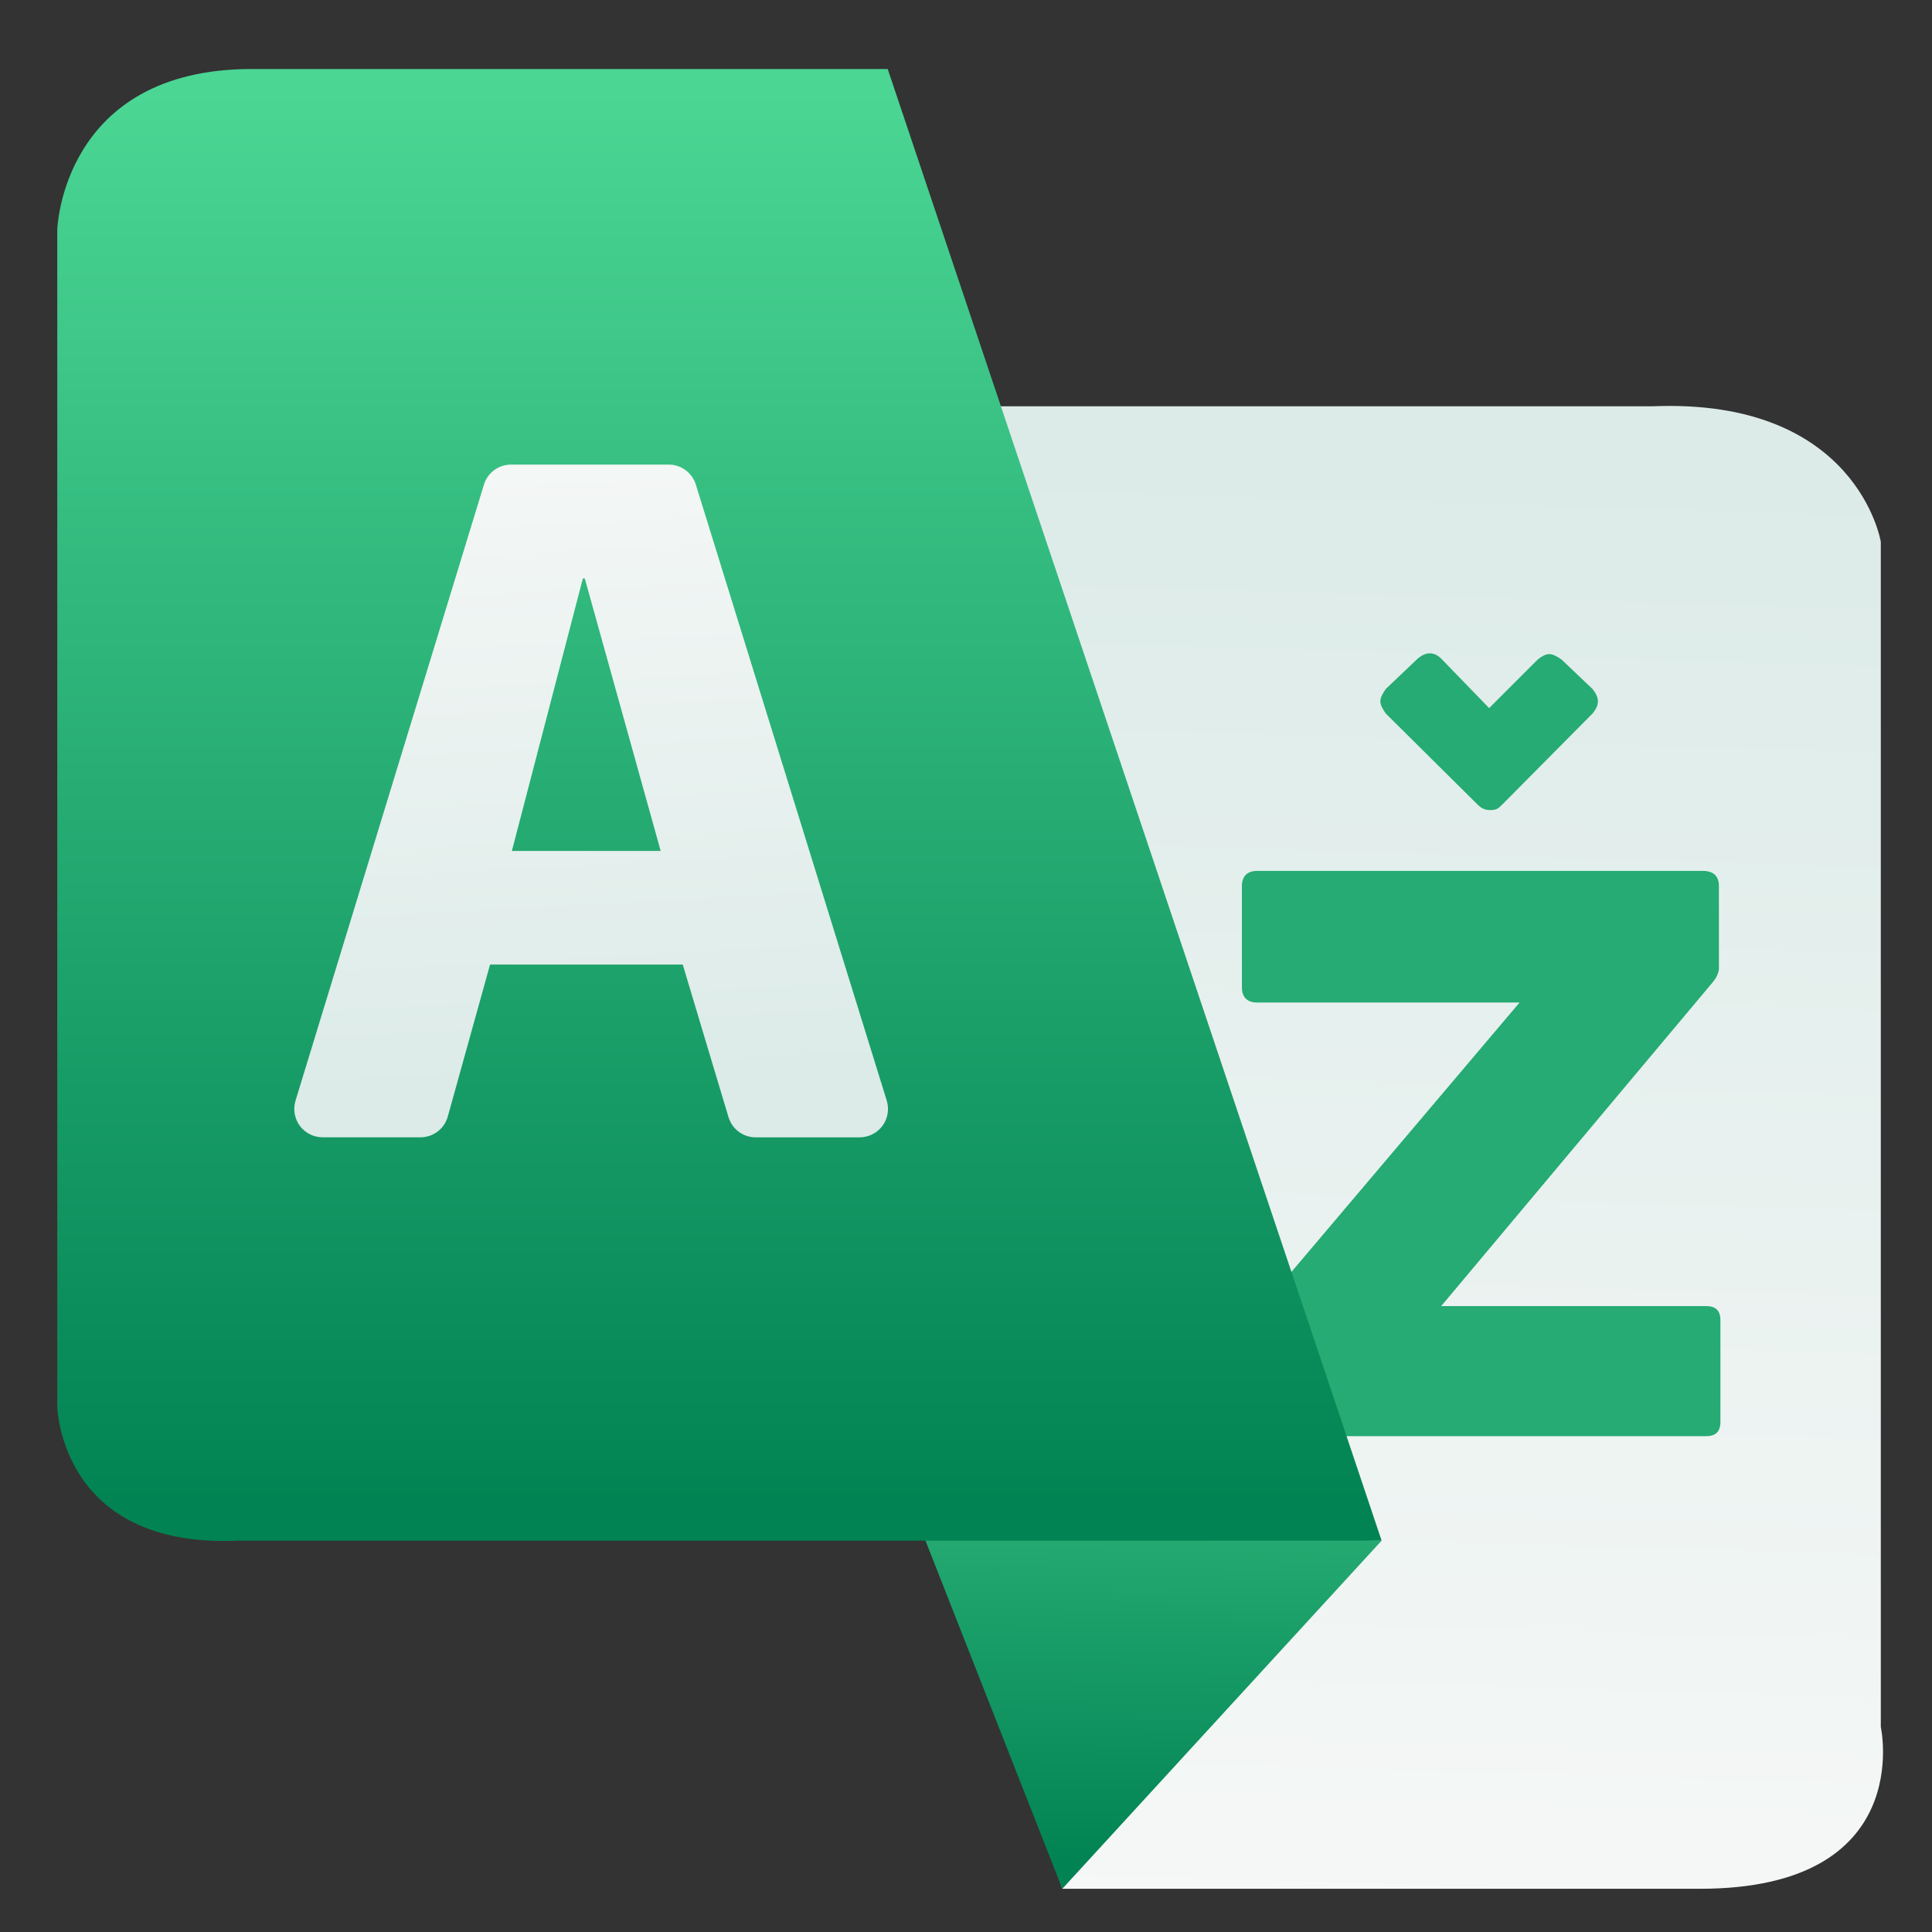
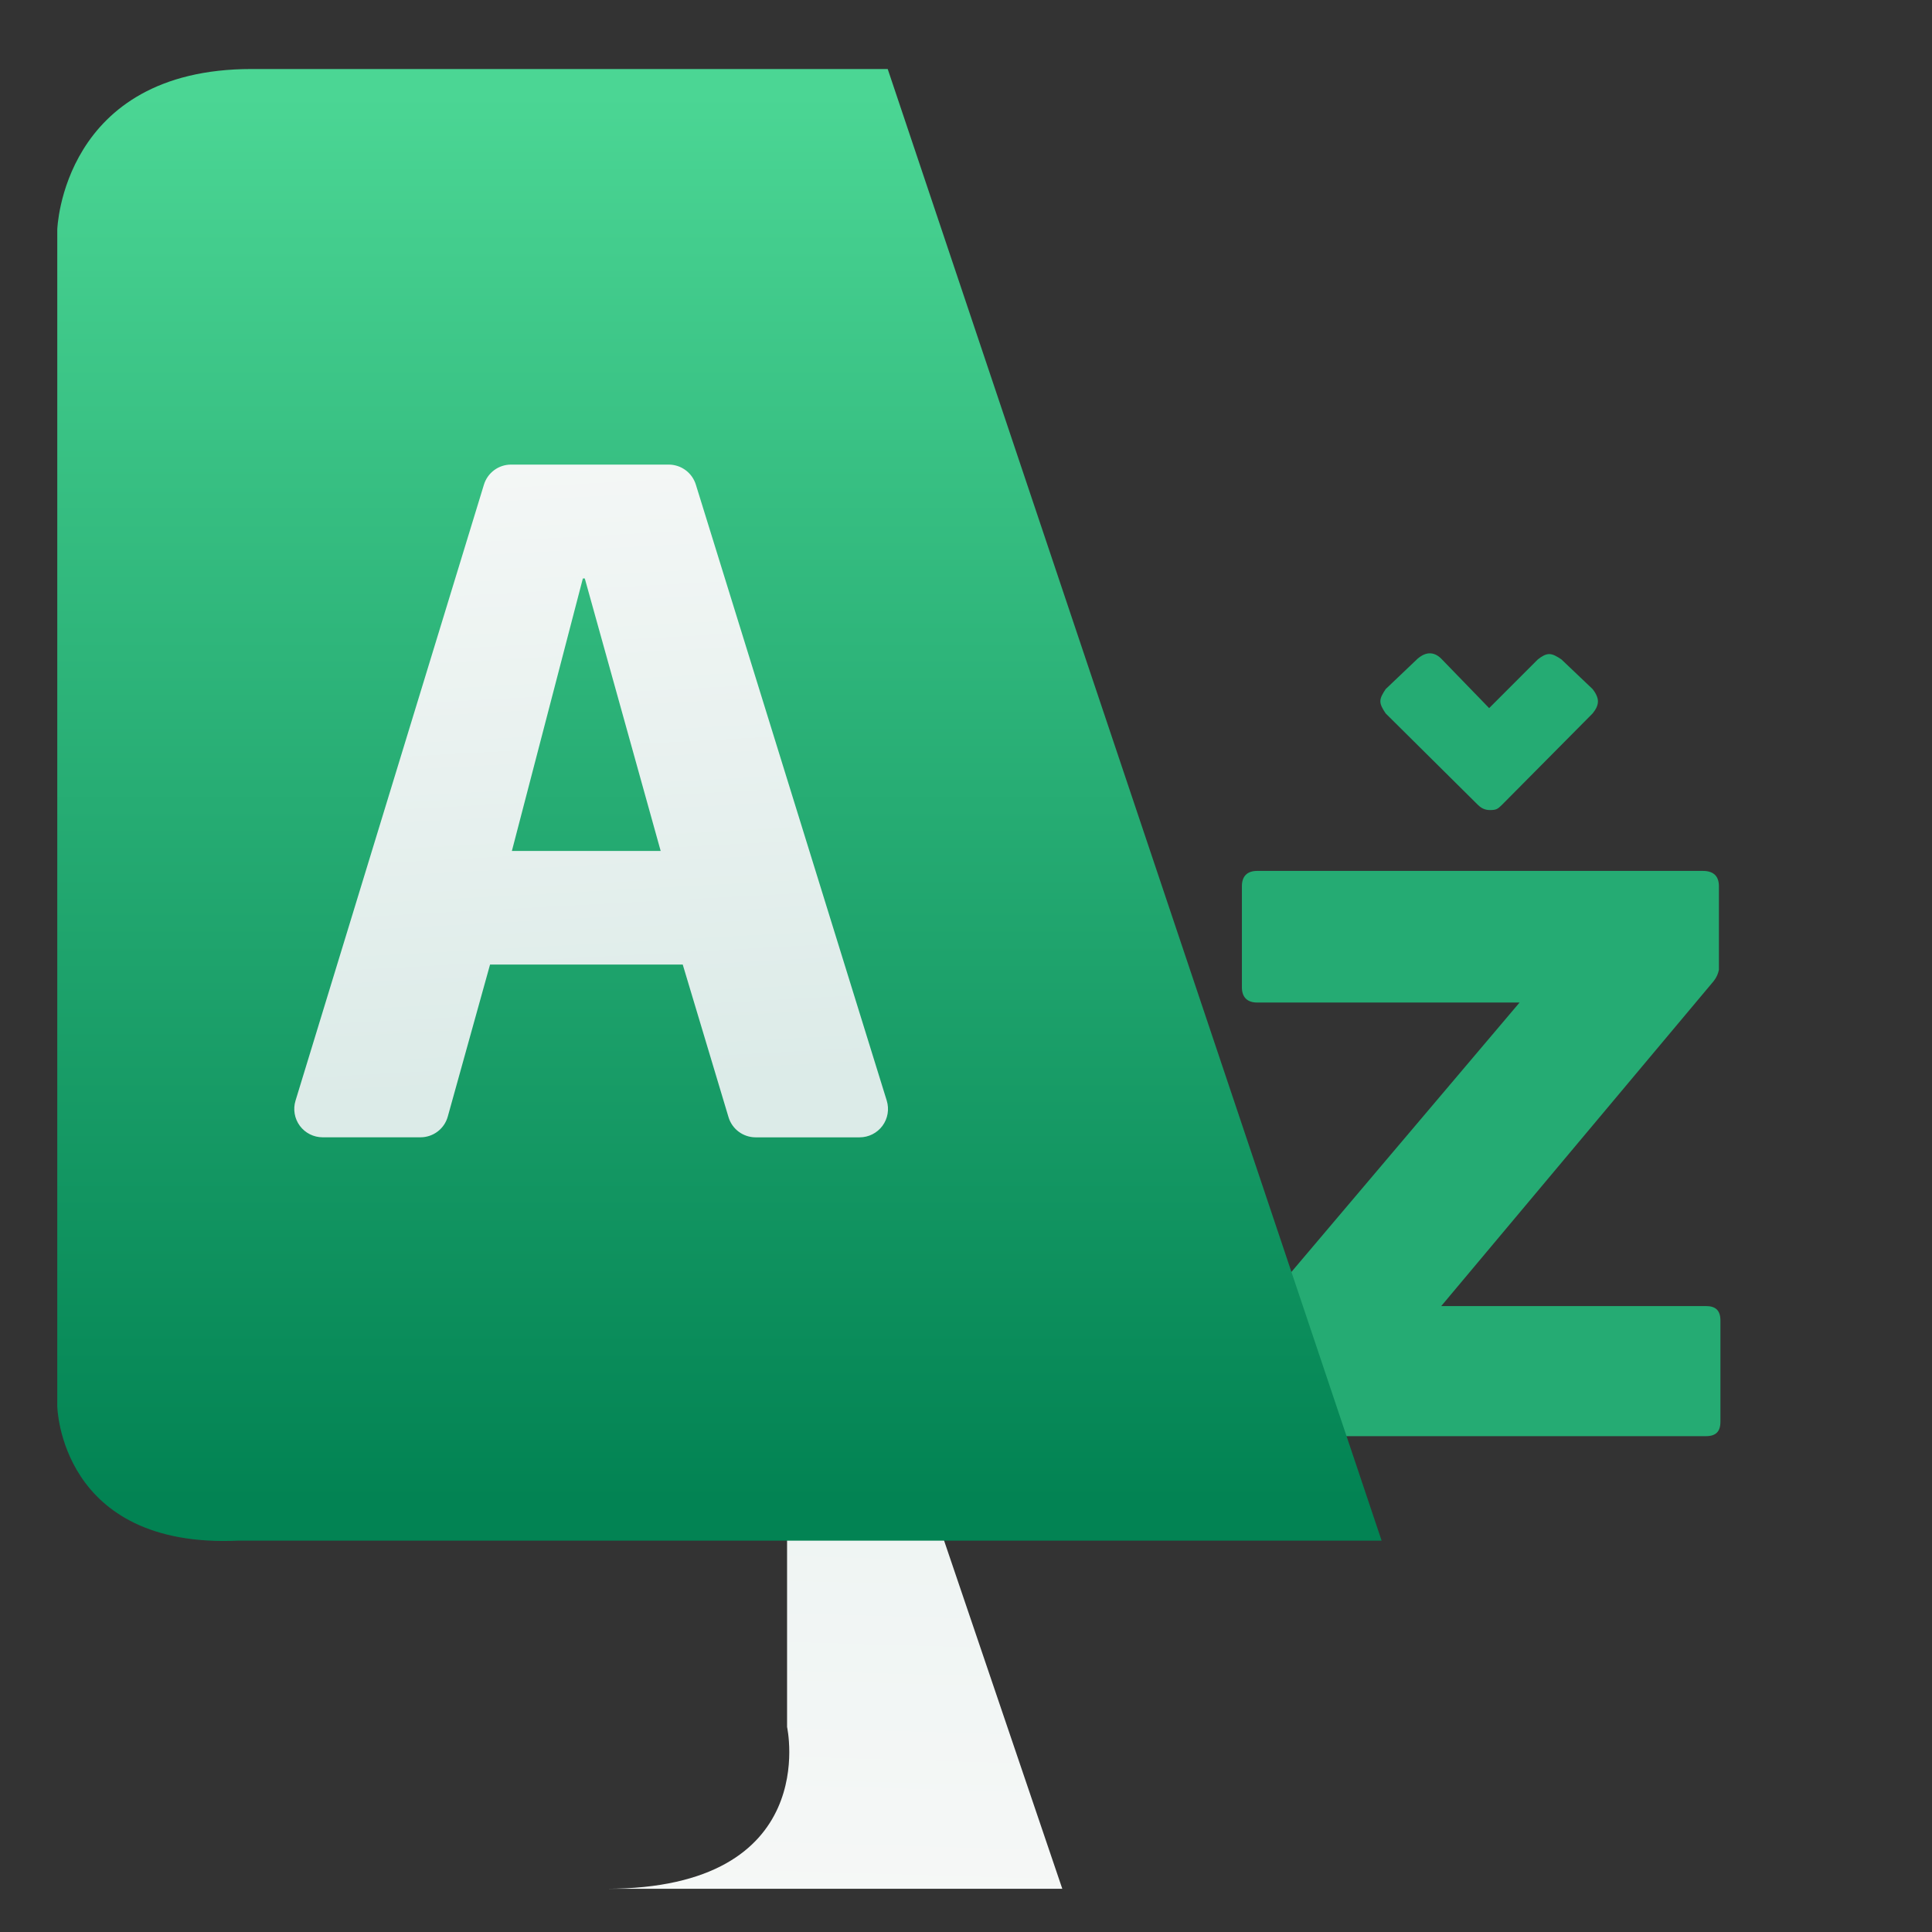
<svg xmlns="http://www.w3.org/2000/svg" xmlns:xlink="http://www.w3.org/1999/xlink" clip-rule="evenodd" fill-rule="evenodd" stroke-linejoin="round" stroke-miterlimit="2" viewBox="0 0 48 48">
  <rect x="0" y="0" width="48" height="48" fill="#333333" stroke="none" />
  <linearGradient id="a">
    <stop stop-color="#dcebe8" offset="0" />
    <stop stop-color="#f6f8f7" offset="1" />
  </linearGradient>
  <linearGradient id="b" x2="1" gradientTransform="matrix(-.699 39.476 -39.476 -.699 -331.882 3.761)" gradientUnits="userSpaceOnUse" xlink:href="#a" />
  <linearGradient id="c" x2="1" gradientTransform="matrix(-.257 18.581 -18.581 -.257 26.534 28.91)" gradientUnits="userSpaceOnUse">
    <stop stop-color="#4bd694" offset="0" />
    <stop stop-color="#028353" offset="1" />
  </linearGradient>
  <linearGradient id="d" x2="1" gradientTransform="matrix(0 -37.317 33.575 0 99.06 38.193)" gradientUnits="userSpaceOnUse">
    <stop stop-color="#028353" offset="0" />
    <stop stop-color="#4bd694" offset="1" />
  </linearGradient>
  <linearGradient id="e" x2="1" gradientTransform="matrix(-.993 -17.924 17.924 -.993 208.118 16.461)" gradientUnits="userSpaceOnUse" xlink:href="#a" />
-   <path transform="matrix(.945 0 0 .945 1.318 1.332)" d="m26.534 48.248-13.233-38.976h28.755c5.383-.219 5.997 3.562 5.997 3.562v31.16s.943 4.254-4.758 4.254z" fill="url(#b)" />
+   <path transform="matrix(.945 0 0 .945 1.318 1.332)" d="m26.534 48.248-13.233-38.976c5.383-.219 5.997 3.562 5.997 3.562v31.16s.943 4.254-4.758 4.254z" fill="url(#b)" />
  <path transform="matrix(18.901 0 0 18.901 29.834 35.681)" d="m.515-.95c.004-.005.007-.01.007-.016 0-.005-.003-.011-.007-.016l-.041-.039c-.006-.004-.011-.007-.016-.007s-.01.003-.015.007l-.064.064-.063-.065c-.005-.005-.01-.007-.015-.007s-.01.002-.016.007l-.042.04c-.004.006-.007.011-.007.016s.003.01.007.016l.121.12c.005.005.01.007.016.007.008 0 .01-.001.016-.007zm-.441.207c-.013 0-.02.007-.02.02v.133c0 .013.007.02.02.02h.345l-.354.418c-.007.007-.009.012-.009.023v.11c0 .013.007.019.02.019h.588c.013 0 .019-.006.019-.019v-.133c0-.013-.006-.019-.019-.019h-.348l.358-.427c.004-.005.006-.01.007-.015v-.11c0-.013-.007-.02-.021-.02z" fill="#25ab73" fill-rule="nonzero" />
-   <path transform="matrix(.945 0 0 .945 1.318 1.332)" d="m22.825 38.81 3.709 9.438 8.395-9.153z" fill="url(#c)" />
  <path transform="matrix(.945 0 0 .945 1.318 1.332)" d="m21.944.405 12.985 38.69h-30.049c-4.707.218-4.769-3.535-4.769-3.535v-30.933s.125-4.222 5.109-4.222h16.724z" fill="url(#d)" />
  <path transform="matrix(.945 0 0 .945 1.318 1.332)" d="m16.899 11.33c-.097-.312-.386-.525-.713-.525h-4.145c-.328 0-.617.214-.713.528l-4.953 16.194c-.07.226-.027.472.113.662.141.19.364.302.6.302h2.572c.335 0 .629-.223.718-.546l1.111-3.995h5.066l1.203 4.01c.094.316.385.532.714.532h2.733c.238 0 .46-.113.601-.303.141-.191.182-.437.112-.664zm-4.836 9.633 1.866-7.164h.051l1.995 7.164z" fill="url(#e)" fill-rule="nonzero" />
</svg>